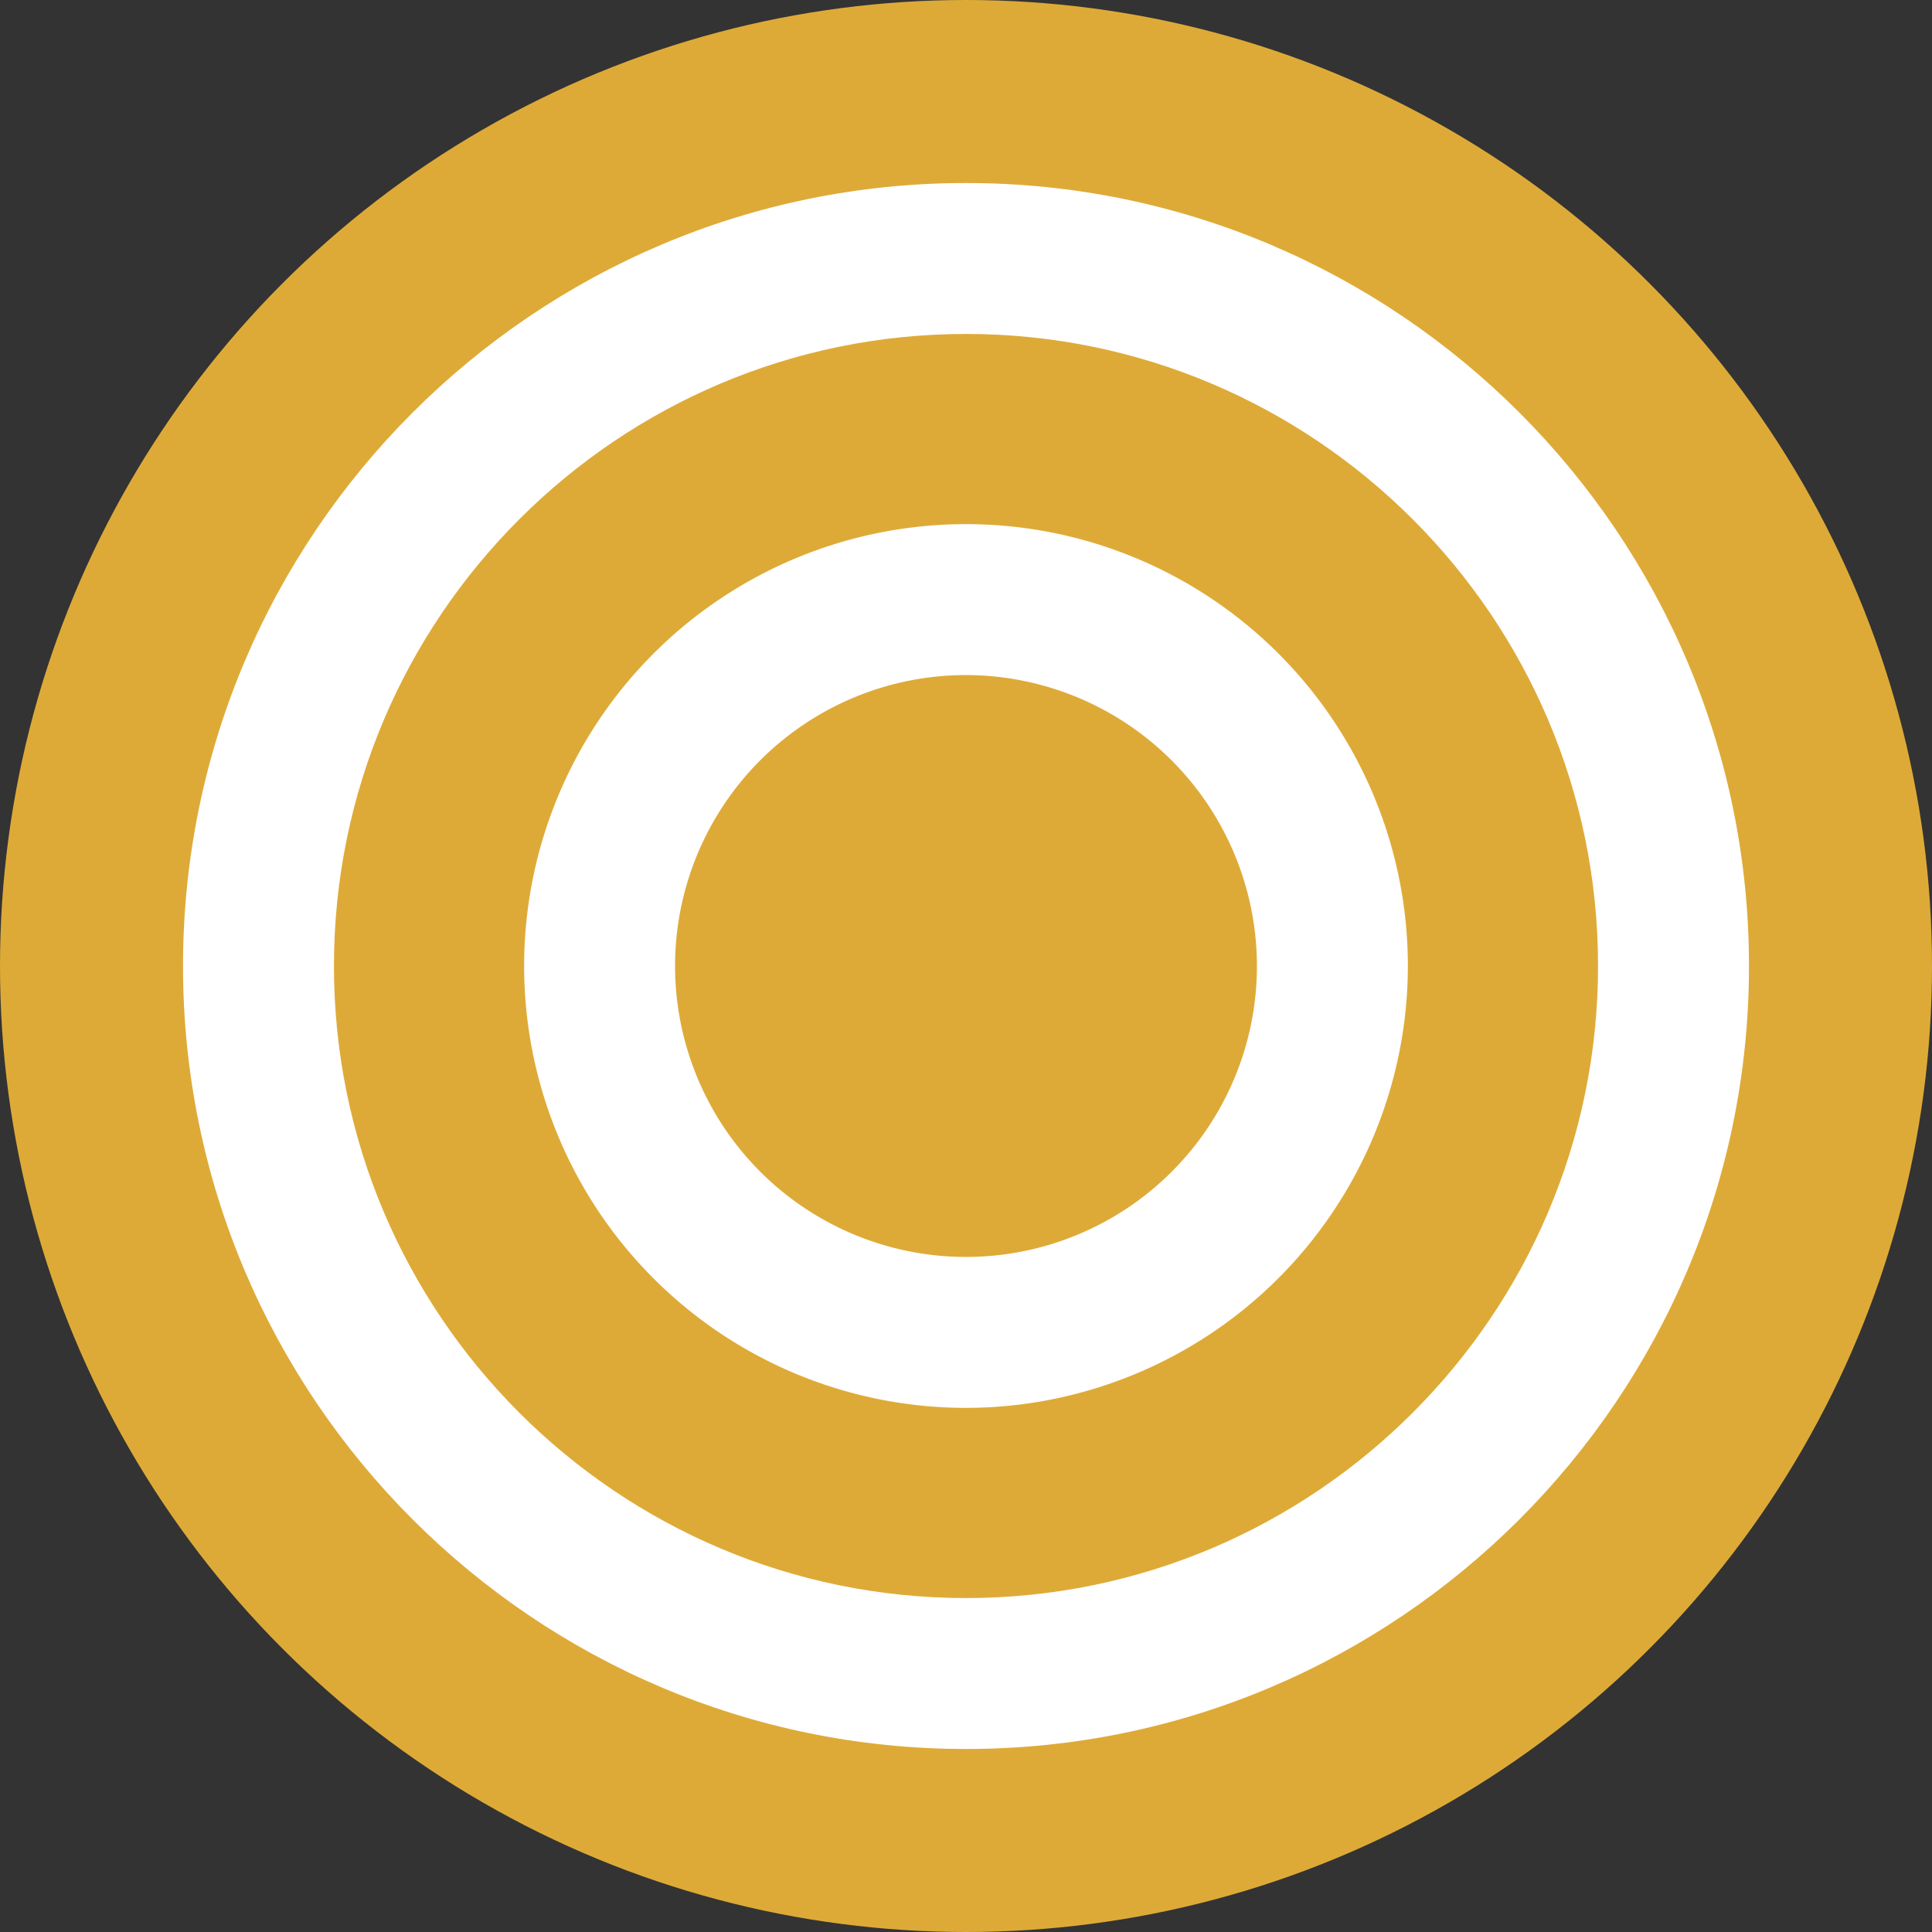
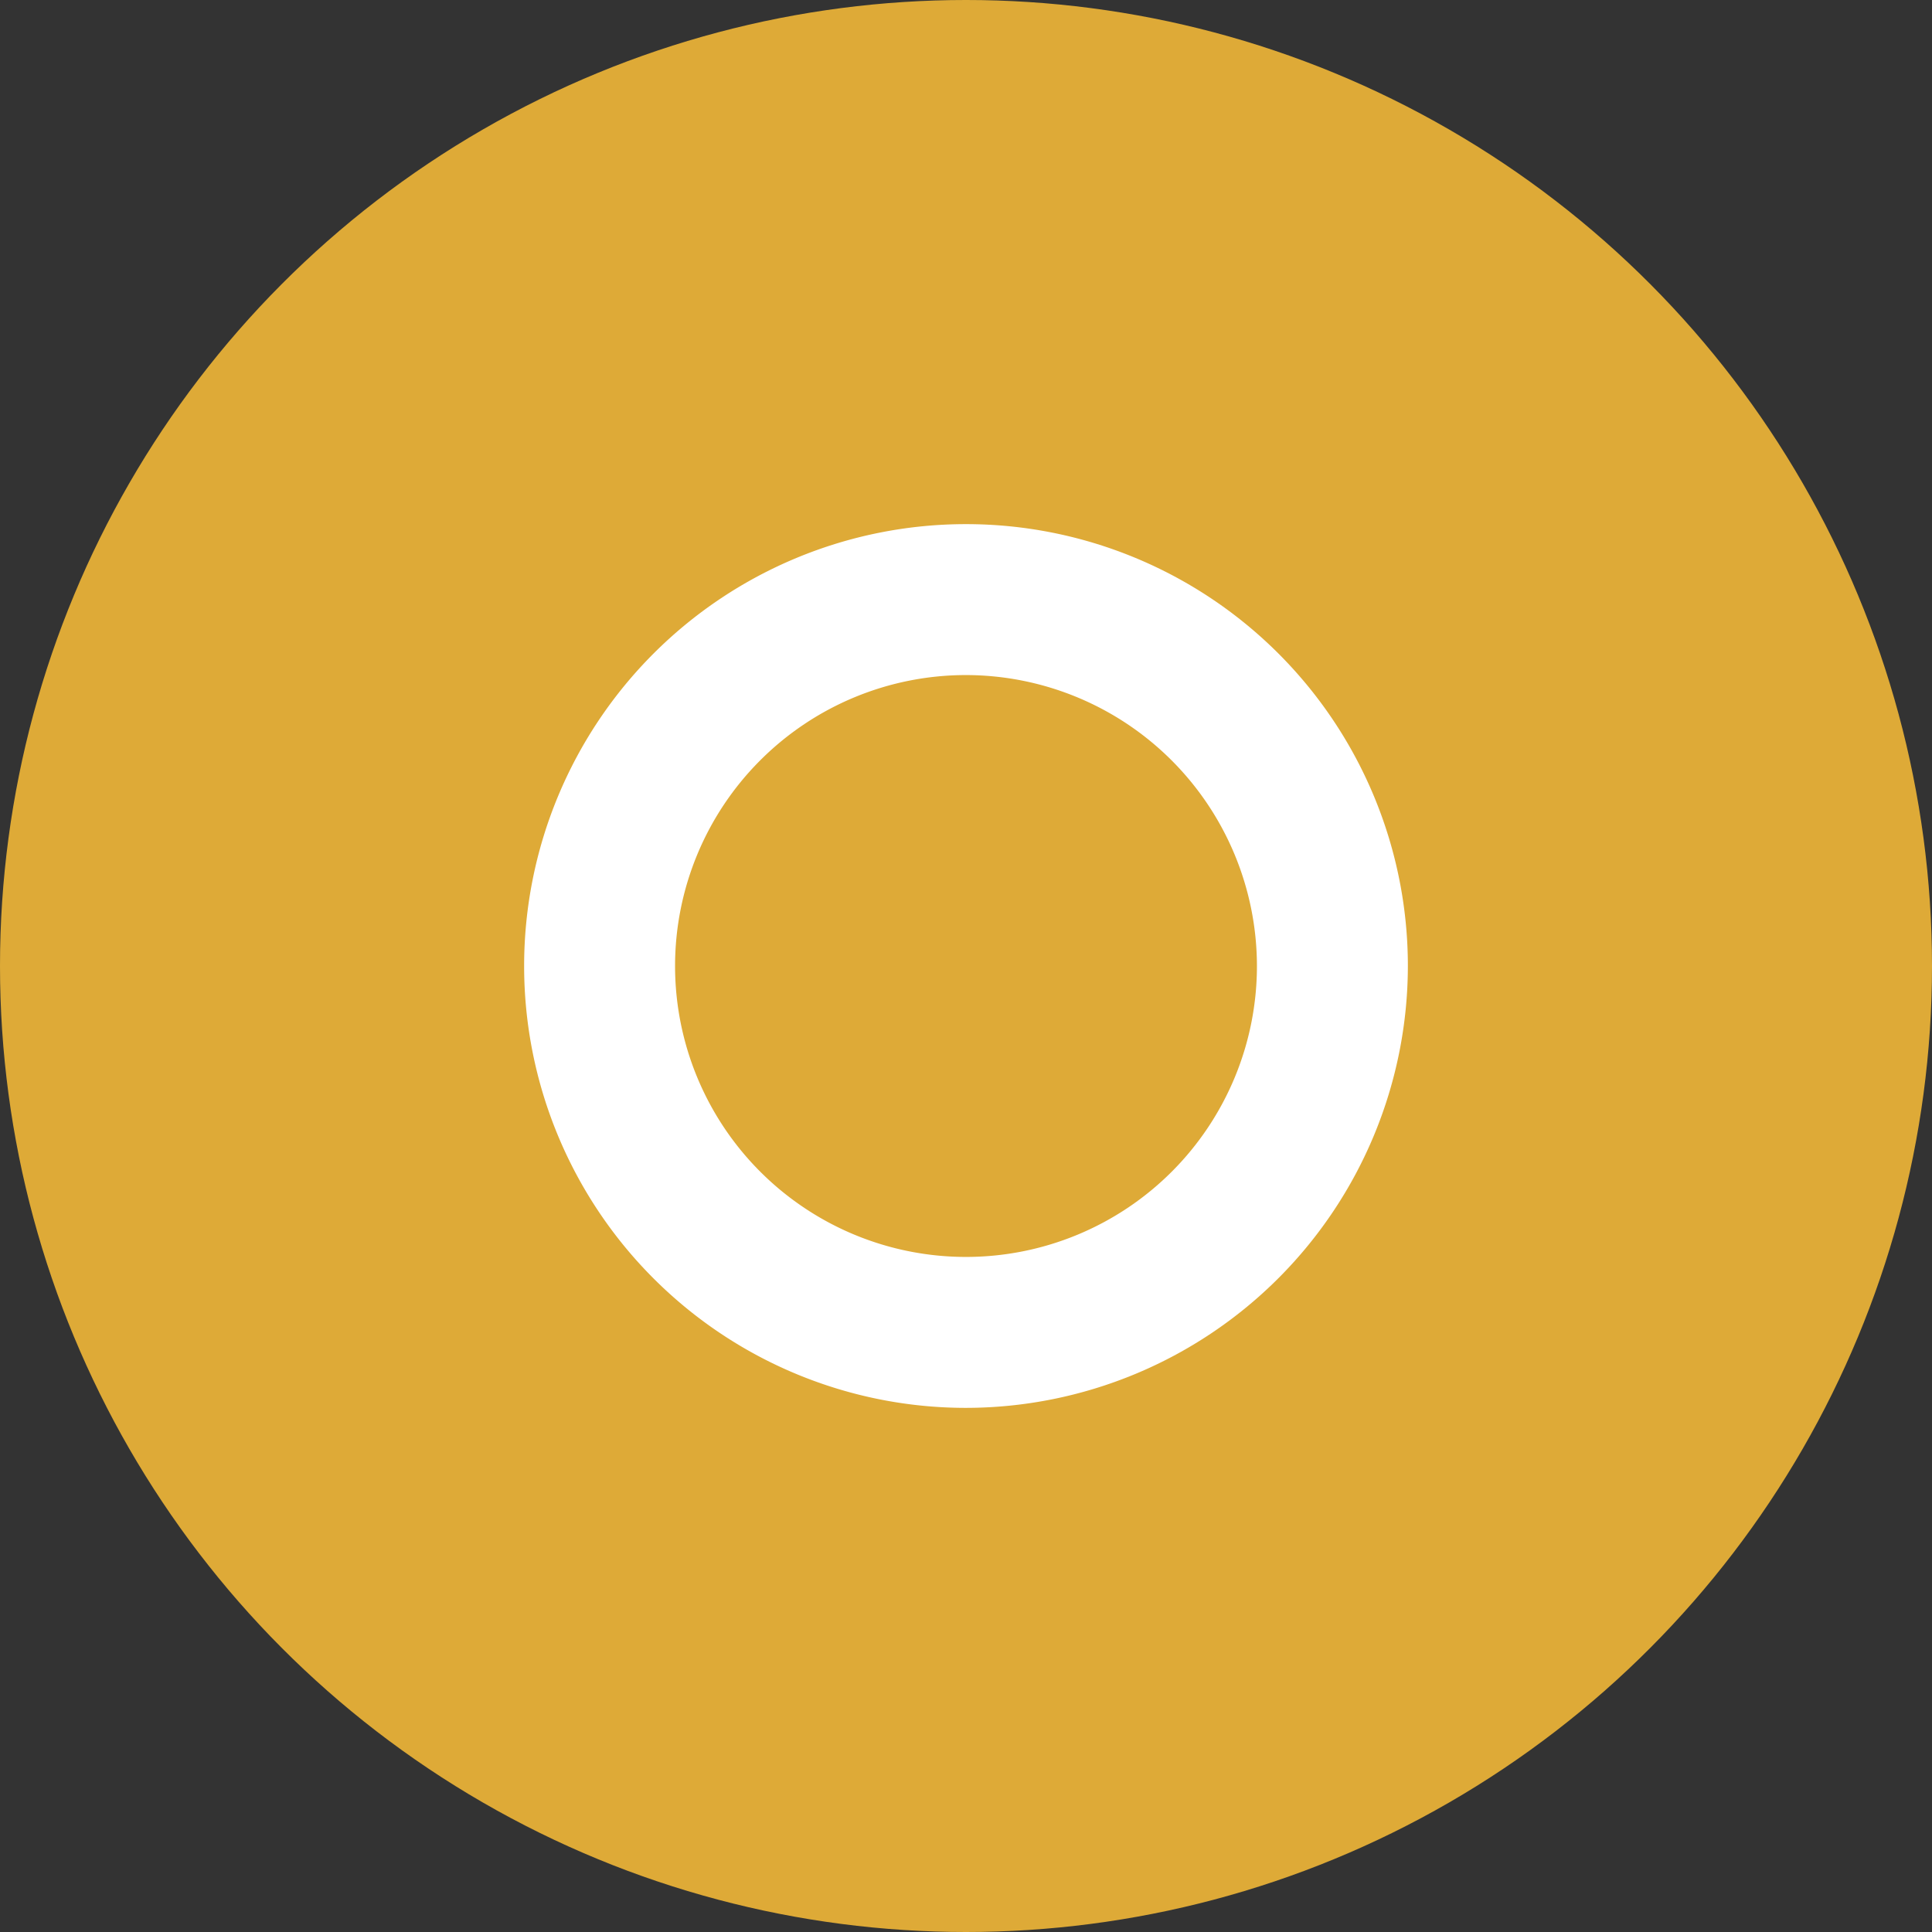
<svg xmlns="http://www.w3.org/2000/svg" height="24" viewBox="0 0 512 512" width="24">
  <rect x="0" y="0" width="512" height="512" fill="#333333" stroke="none" />
  <g id="right-arrow">
    <circle fill="#deaa37" id="Circle" cx="256" cy="256" r="256" />
    <g fill="#fff">
-       <path d="m256 463.5c-114.42 0-207.5-93.08-207.5-207.5s93.08-207.5 207.5-207.5 207.5 93.08 207.5 207.5-93.08 207.5-207.5 207.5zm0-375c-92.36 0-167.5 75.14-167.5 167.5s75.14 167.5 167.5 167.5 167.5-75.14 167.5-167.5-75.14-167.5-167.5-167.5z" />
      <path d="m256 373.1a117.1 117.1 0 1 1 117.1-117.1 117.23 117.23 0 0 1 -117.1 117.1zm0-194.2a77.1 77.1 0 1 0 77.1 77.1 77.19 77.19 0 0 0 -77.1-77.1z" />
    </g>
  </g>
</svg>